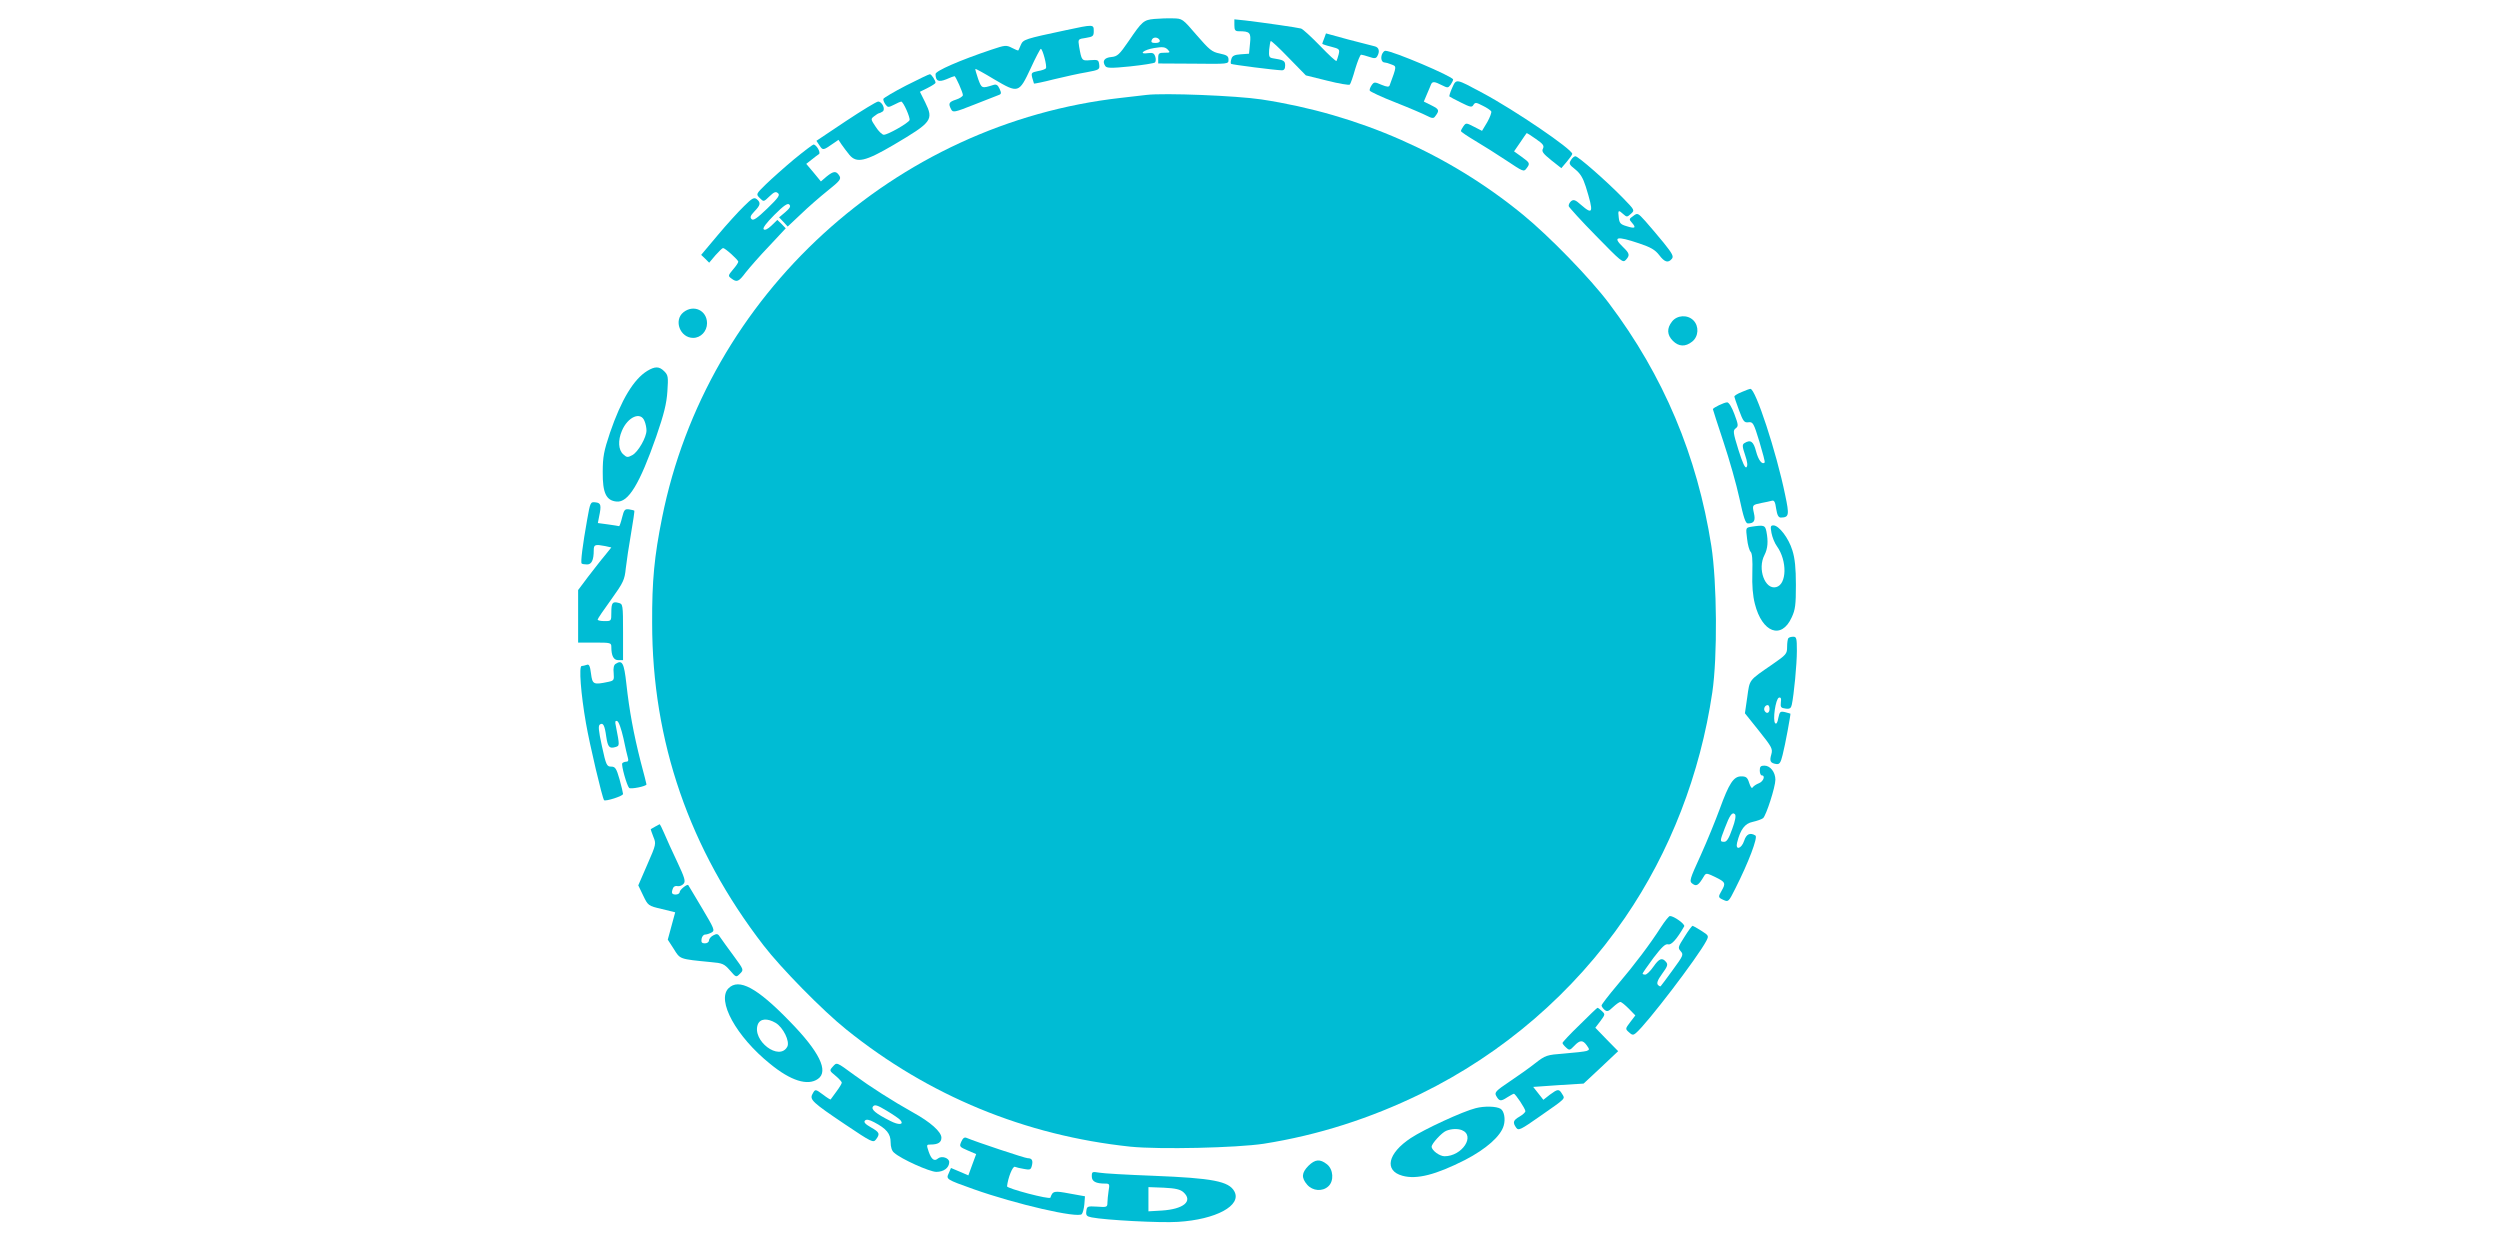
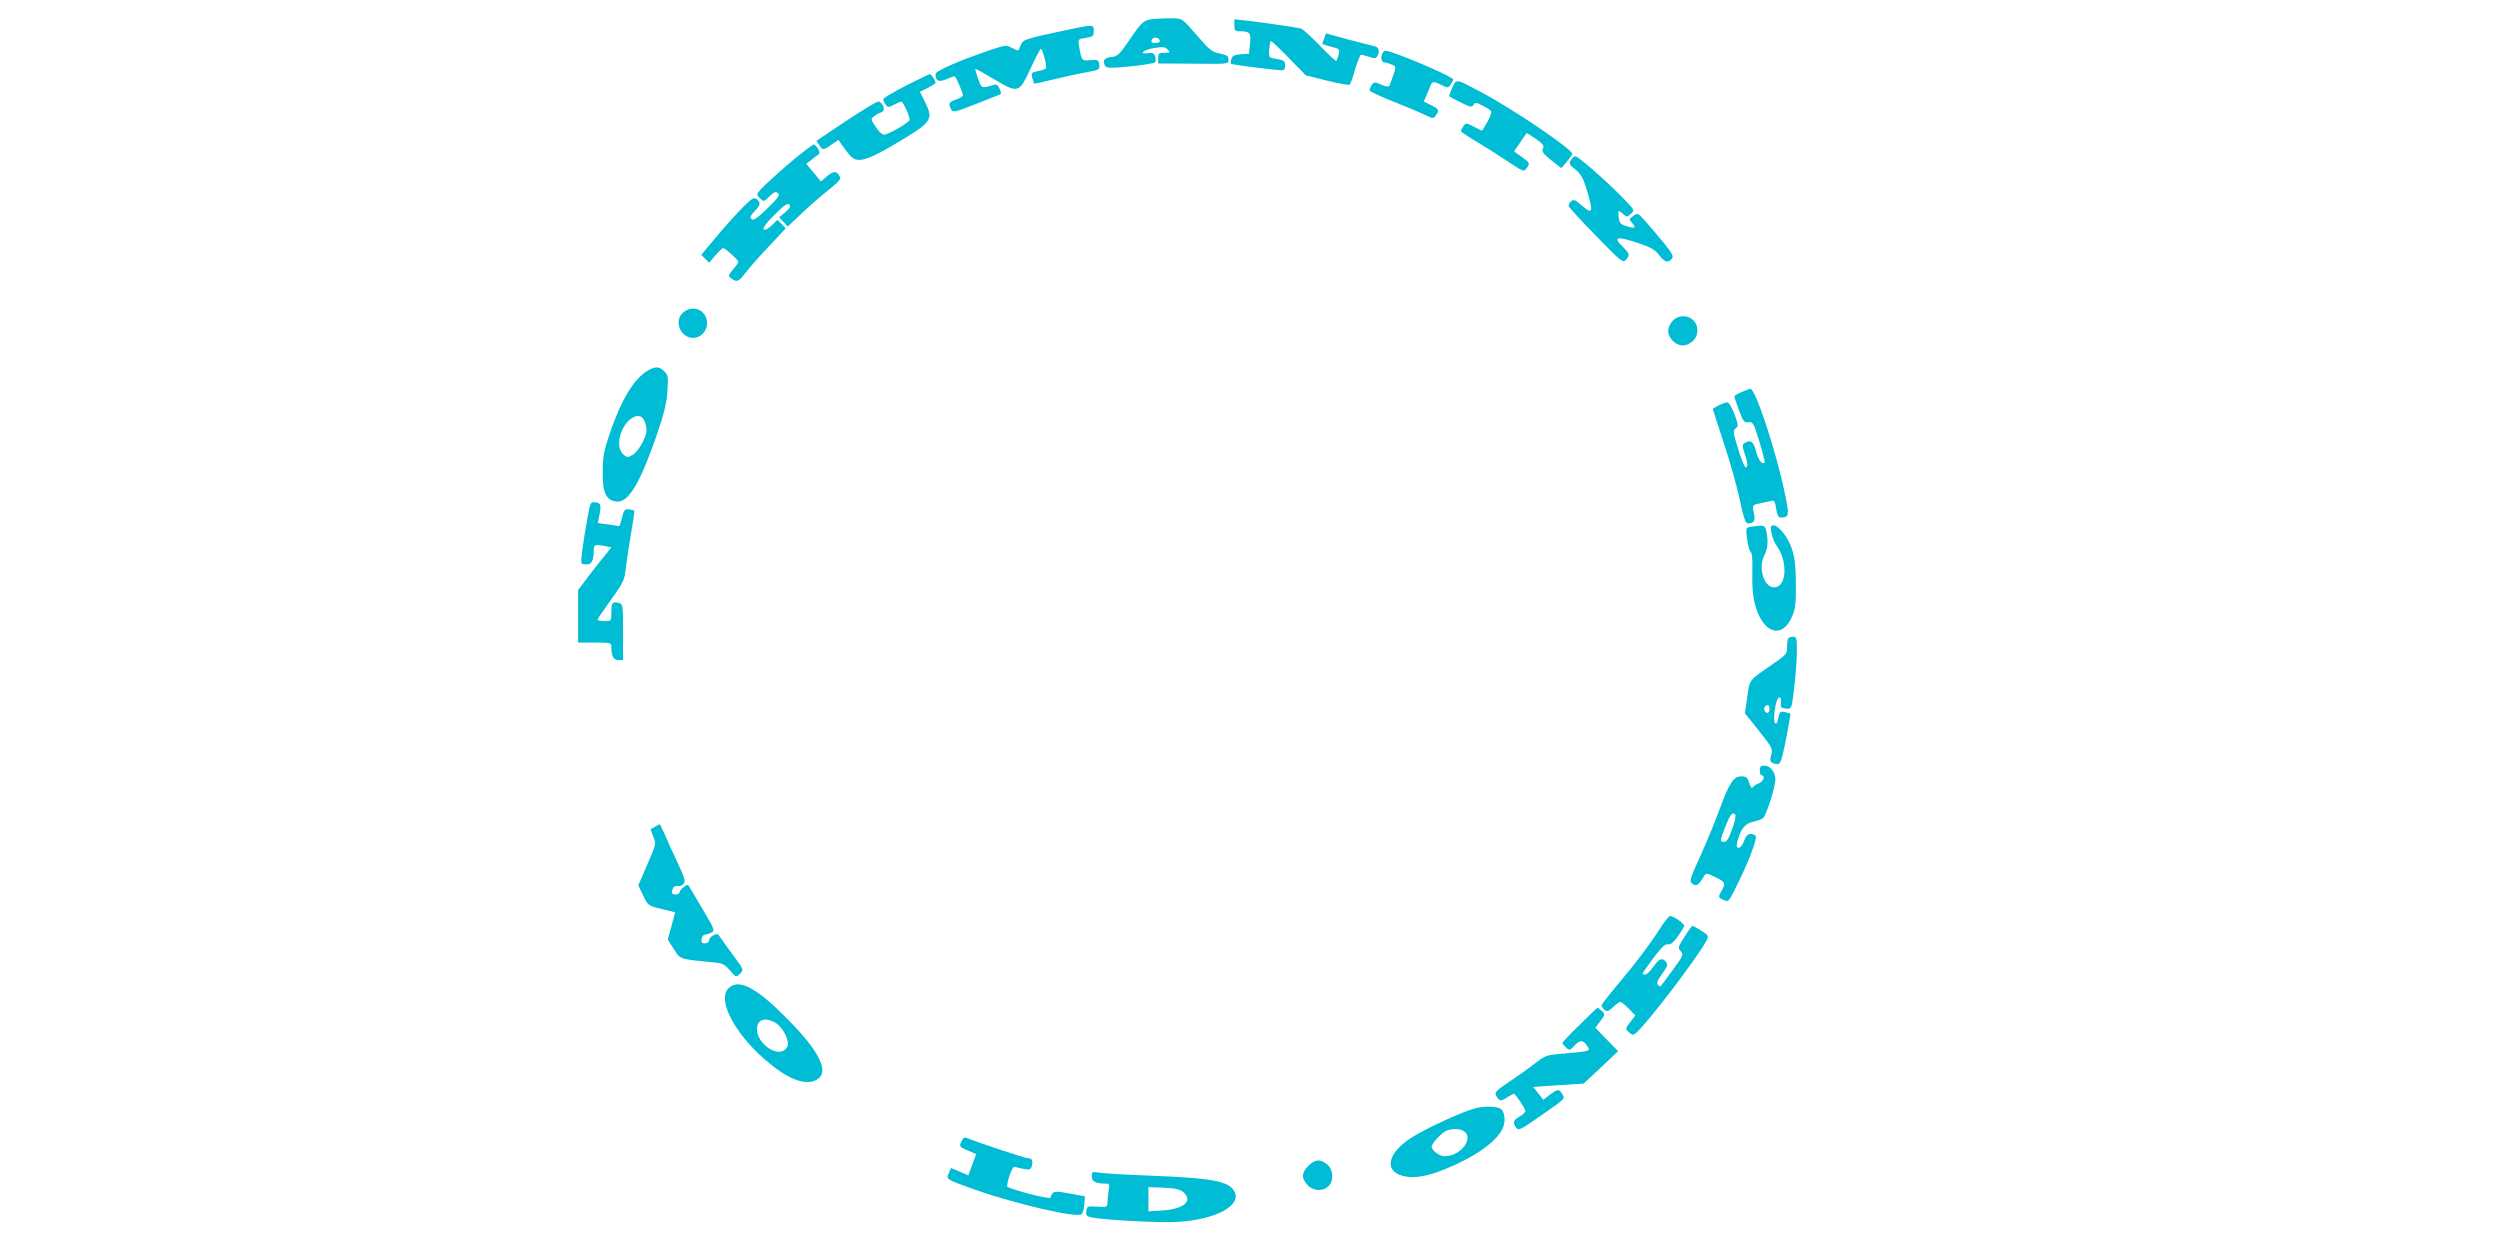
<svg xmlns="http://www.w3.org/2000/svg" version="1.0" width="1280pt" height="640pt" viewBox="0 0 1280 640" preserveAspectRatio="xMidYMid meet">
  <g transform="translate(0,640) scale(0.1,-0.1)" fill="#00bcd4" stroke="none">
    <path d="M5910 6303 c-55 -5 -63 -13 -131 -113 -48 -70 -58 -79 -89 -82 -36 -3 -48 -21 -31 -46 7 -11 29 -12 127 -2 66 7 123 16 127 20 5 4 6 18 2 30 -6 18 -13 21 -36 18 -53 -8 -25 17 30 26 43 7 55 6 69 -7 15 -16 14 -17 -16 -17 -28 0 -32 -3 -32 -27 l0 -28 180 -1 c180 -2 180 -2 180 20 0 19 -8 24 -45 32 -40 8 -53 19 -118 94 -73 85 -73 85 -122 86 -28 1 -70 -1 -95 -3z m28 -110 c2 -8 -6 -13 -22 -13 -19 0 -24 4 -19 15 6 18 34 16 41 -2z" />
    <path d="M6320 6271 c0 -25 4 -31 23 -31 57 0 63 -7 57 -63 l-5 -52 -42 -3 c-32 -2 -44 -8 -48 -23 -4 -11 -5 -23 -2 -26 5 -4 223 -32 260 -33 12 0 17 8 17 25 0 24 -7 28 -65 37 -17 3 -19 10 -17 43 2 22 6 42 8 45 3 2 44 -36 92 -86 l88 -90 109 -27 c59 -15 112 -24 116 -20 4 4 17 41 28 81 12 39 25 72 30 72 4 0 23 -5 41 -11 26 -9 34 -9 41 2 15 25 10 47 -13 52 -13 3 -74 19 -136 35 l-113 31 -9 -25 c-6 -14 -10 -27 -10 -28 0 -2 20 -9 45 -15 43 -11 45 -13 39 -39 -4 -15 -9 -30 -11 -34 -2 -4 -40 31 -84 77 -45 46 -89 87 -98 89 -17 5 -191 30 -283 41 l-58 6 0 -30z" />
    <path d="M5455 6245 c-207 -44 -216 -47 -228 -74 -6 -15 -12 -27 -13 -29 -1 -2 -16 4 -33 13 -29 15 -35 14 -104 -9 -164 -55 -287 -109 -287 -125 0 -36 15 -43 55 -27 20 9 39 16 42 16 6 0 43 -83 43 -97 0 -6 -16 -17 -35 -23 -37 -12 -41 -20 -25 -50 9 -17 16 -16 117 24 60 24 116 46 125 49 15 5 16 10 6 32 -9 20 -17 25 -32 20 -60 -19 -60 -18 -78 31 -9 27 -16 50 -14 51 1 2 45 -22 96 -53 124 -73 127 -72 187 56 25 55 49 100 52 100 9 0 33 -89 26 -100 -3 -4 -21 -11 -41 -14 -33 -7 -35 -9 -29 -34 4 -15 8 -28 9 -30 2 -1 48 8 102 22 54 13 130 30 167 36 65 12 68 14 65 39 -3 24 -6 26 -45 23 -45 -4 -45 -3 -58 70 -6 38 -6 38 35 44 36 6 40 9 40 35 0 35 0 35 -145 4z" />
    <path d="M7075 6120 c-7 -21 0 -40 15 -40 5 0 20 -4 34 -10 27 -10 28 -7 -9 -107 -3 -9 -13 -9 -42 3 -34 15 -38 15 -50 -2 -7 -10 -12 -23 -10 -28 2 -5 61 -33 133 -61 71 -28 143 -59 160 -68 25 -13 34 -14 41 -4 24 31 23 37 -17 57 l-40 20 16 38 c9 20 18 43 21 50 7 16 18 15 55 -4 30 -15 32 -15 45 2 7 10 13 22 13 27 0 15 -310 147 -347 147 -6 0 -14 -9 -18 -20z" />
    <path d="M4639 5962 c-62 -32 -114 -63 -116 -68 -2 -5 3 -18 10 -28 13 -17 15 -17 45 -2 17 9 33 16 36 16 11 0 47 -82 43 -95 -6 -15 -111 -75 -132 -75 -8 0 -27 18 -41 40 -26 39 -27 41 -8 55 10 8 21 15 24 15 3 0 11 4 19 9 16 10 -2 51 -23 51 -8 0 -82 -45 -165 -100 l-151 -101 16 -24 c17 -26 19 -25 68 9 l29 20 16 -24 c9 -13 27 -37 40 -53 37 -44 81 -34 226 51 198 117 206 128 162 218 l-27 54 40 20 c22 11 40 23 40 26 0 12 -21 44 -29 44 -5 0 -59 -26 -122 -58z" />
    <path d="M7435 5950 c-10 -22 -16 -42 -14 -44 2 -2 29 -16 59 -31 48 -24 56 -26 64 -12 9 14 14 13 47 -4 21 -10 40 -23 44 -29 3 -5 -6 -30 -20 -55 l-27 -45 -41 21 c-39 20 -41 21 -54 3 -7 -10 -13 -21 -13 -25 0 -4 33 -26 73 -50 39 -23 112 -69 160 -101 84 -56 89 -59 102 -41 20 26 19 29 -24 60 l-39 28 31 45 c17 25 31 46 33 48 1 2 22 -11 47 -29 38 -26 44 -35 37 -50 -8 -14 0 -25 42 -59 l52 -41 28 33 c15 18 28 36 28 40 1 23 -296 225 -459 312 -140 75 -134 74 -156 26z" />
-     <path d="M5870 5914 c-19 -2 -78 -9 -130 -15 -1160 -130 -2122 -1010 -2350 -2149 -40 -199 -52 -323 -51 -540 0 -606 191 -1159 570 -1650 88 -115 304 -335 424 -431 421 -339 915 -543 1455 -600 149 -15 543 -6 682 15 279 44 547 130 805 256 421 206 782 518 1044 900 232 338 386 736 448 1155 27 183 24 563 -5 750 -72 461 -245 872 -524 1242 -96 128 -306 344 -442 455 -380 311 -839 513 -1338 589 -127 19 -496 34 -588 23z" />
    <path d="M4065 5584 c-49 -41 -114 -99 -143 -127 -52 -51 -52 -51 -32 -71 20 -20 20 -20 49 8 24 23 33 27 44 17 12 -9 3 -23 -54 -78 -53 -51 -72 -64 -81 -55 -9 9 -6 18 15 40 31 32 33 44 12 62 -14 11 -24 6 -66 -36 -28 -27 -89 -94 -135 -149 l-84 -100 21 -20 20 -20 32 38 c18 20 35 37 39 37 11 0 78 -61 78 -70 0 -5 -12 -23 -27 -40 -26 -31 -26 -33 -8 -46 28 -21 37 -17 73 31 19 24 72 85 120 135 l85 91 -21 22 -22 21 -30 -29 c-20 -19 -34 -25 -40 -19 -6 6 13 32 55 74 49 49 68 61 76 53 9 -9 4 -18 -20 -39 l-32 -27 22 -23 22 -24 67 63 c36 35 98 89 138 121 64 51 70 60 59 77 -16 25 -29 24 -65 -5 l-29 -25 -37 45 -38 45 28 22 c15 12 32 25 37 28 11 7 -13 49 -28 49 -5 -1 -50 -35 -100 -76z" />
-     <path d="M8043 5580 c-11 -17 -9 -23 22 -47 26 -21 40 -44 54 -88 42 -135 38 -148 -24 -94 -29 26 -38 29 -51 19 -8 -7 -14 -19 -12 -26 2 -6 64 -75 140 -152 128 -131 137 -139 152 -123 22 24 20 33 -14 66 -55 53 -34 58 82 19 60 -20 82 -33 103 -60 28 -37 46 -42 65 -19 10 12 3 26 -42 82 -31 38 -73 87 -94 111 -38 42 -40 43 -62 26 -22 -15 -22 -17 -6 -35 23 -26 15 -31 -28 -17 -31 9 -37 16 -40 44 -5 39 -2 41 24 17 17 -15 19 -15 38 2 21 19 20 19 -42 83 -85 87 -228 212 -242 212 -6 0 -17 -9 -23 -20z" />
+     <path d="M8043 5580 c-11 -17 -9 -23 22 -47 26 -21 40 -44 54 -88 42 -135 38 -148 -24 -94 -29 26 -38 29 -51 19 -8 -7 -14 -19 -12 -26 2 -6 64 -75 140 -152 128 -131 137 -139 152 -123 22 24 20 33 -14 66 -55 53 -34 58 82 19 60 -20 82 -33 103 -60 28 -37 46 -42 65 -19 10 12 3 26 -42 82 -31 38 -73 87 -94 111 -38 42 -40 43 -62 26 -22 -15 -22 -17 -6 -35 23 -26 15 -31 -28 -17 -31 9 -37 16 -40 44 -5 39 -2 41 24 17 17 -15 19 -15 38 2 21 19 20 19 -42 83 -85 87 -228 212 -242 212 -6 0 -17 -9 -23 -20" />
    <path d="M3499 4801 c-51 -41 -17 -131 50 -131 39 0 71 34 71 75 0 66 -69 98 -121 56z" />
    <path d="M8561 4754 c-28 -35 -26 -69 4 -99 30 -30 64 -32 99 -4 33 26 36 79 6 109 -30 30 -83 27 -109 -6z" />
    <path d="M3314 4501 c-70 -43 -133 -148 -191 -317 -31 -93 -37 -122 -37 -201 -1 -106 17 -146 71 -151 60 -6 118 90 203 333 40 116 53 169 57 231 5 74 4 83 -16 103 -26 26 -47 26 -87 2z m-14 -257 c6 -14 10 -35 10 -48 0 -35 -42 -109 -72 -126 -24 -13 -29 -13 -47 4 -25 22 -28 71 -7 120 30 72 97 101 116 50z" />
    <path d="M8918 4393 c-21 -8 -38 -19 -38 -23 0 -4 11 -36 24 -71 21 -57 27 -64 48 -61 23 3 27 -4 56 -99 17 -57 30 -105 27 -107 -13 -13 -32 12 -44 57 -13 51 -28 62 -60 42 -11 -7 -11 -17 4 -61 12 -35 14 -55 7 -62 -7 -7 -20 21 -41 88 -28 90 -29 100 -14 111 14 11 14 17 -7 73 -13 35 -28 60 -37 60 -15 0 -73 -28 -73 -35 0 -2 24 -77 54 -167 30 -90 67 -220 82 -290 21 -98 31 -128 43 -128 32 0 40 14 31 53 -9 42 -9 42 40 52 19 3 42 9 51 11 13 4 18 -5 23 -41 5 -33 12 -45 24 -45 42 1 44 12 22 116 -45 220 -152 545 -178 543 -4 0 -24 -7 -44 -16z" />
    <path d="M3006 3738 c-23 -129 -34 -217 -28 -223 3 -3 15 -5 28 -5 23 0 34 22 34 73 0 29 7 31 59 21 l31 -7 -33 -41 c-19 -22 -57 -72 -86 -109 l-51 -68 0 -135 0 -134 85 0 c81 0 85 -1 85 -22 0 -47 12 -68 36 -68 l24 0 0 144 c0 139 -1 144 -22 149 -32 9 -38 1 -38 -49 0 -44 0 -44 -35 -44 -19 0 -35 3 -35 8 0 4 31 50 69 102 63 88 69 101 75 160 4 36 16 116 27 179 11 62 18 115 17 116 -2 2 -14 5 -27 7 -22 3 -26 -2 -36 -42 -6 -25 -13 -44 -15 -44 -3 1 -28 5 -57 9 l-52 7 6 31 c13 61 10 72 -18 75 -26 3 -27 1 -43 -90z" />
    <path d="M8966 3703 c-28 -5 -28 -5 -21 -61 3 -31 12 -61 18 -67 8 -7 11 -41 9 -107 -2 -66 2 -117 13 -160 37 -147 136 -184 188 -70 19 40 22 65 22 167 0 86 -5 136 -18 177 -19 63 -69 128 -97 128 -15 0 -16 -6 -10 -39 4 -21 16 -52 28 -68 53 -74 51 -195 -4 -209 -57 -15 -97 93 -60 164 17 33 20 70 10 121 -7 32 -11 34 -78 24z" />
    <path d="M9157 3133 c-4 -3 -7 -24 -7 -45 0 -36 -4 -40 -76 -90 -122 -84 -115 -75 -128 -167 l-12 -83 72 -90 c67 -84 71 -92 63 -121 -10 -34 -5 -44 26 -49 16 -2 22 6 32 47 13 49 42 209 40 211 -1 1 -14 4 -28 8 -24 5 -27 3 -34 -30 -4 -24 -10 -33 -16 -27 -14 14 2 125 19 131 10 3 13 -4 10 -24 -3 -25 1 -29 24 -32 22 -3 28 2 32 20 11 51 26 207 26 276 0 63 -2 72 -18 72 -10 0 -22 -3 -25 -7z m-97 -363 c0 -21 -15 -27 -25 -10 -7 12 2 30 16 30 5 0 9 -9 9 -20z" />
-     <path d="M3152 3001 c-9 -5 -13 -22 -10 -47 3 -36 1 -39 -27 -45 -76 -16 -82 -14 -89 42 -5 40 -10 50 -22 45 -9 -3 -20 -6 -26 -6 -15 0 -4 -143 22 -292 19 -110 84 -386 93 -395 8 -7 97 21 97 32 0 5 -8 39 -18 75 -16 56 -22 65 -43 65 -22 0 -26 7 -47 104 -18 83 -20 106 -10 112 16 10 24 -4 32 -63 8 -53 16 -62 47 -53 22 7 22 6 2 109 -5 21 -3 28 7 24 8 -2 21 -40 32 -88 9 -45 20 -91 23 -101 4 -13 1 -19 -9 -19 -8 0 -17 -4 -20 -8 -6 -10 23 -113 35 -126 7 -8 89 8 89 18 0 2 -13 54 -30 117 -36 142 -58 261 -73 398 -12 108 -21 124 -55 102z" />
    <path d="M9010 2455 c0 -14 5 -25 10 -25 20 0 9 -31 -14 -40 -13 -5 -27 -14 -32 -21 -4 -8 -11 0 -18 22 -9 29 -16 34 -41 34 -39 0 -62 -35 -110 -167 -21 -57 -64 -163 -97 -236 -58 -127 -60 -134 -42 -147 20 -15 31 -8 59 40 10 16 14 15 58 -6 51 -25 54 -31 32 -69 -19 -33 -19 -35 10 -48 24 -11 26 -9 59 57 69 136 117 264 104 273 -27 17 -47 8 -58 -27 -14 -42 -46 -50 -36 -9 17 68 40 98 80 106 22 5 45 13 53 19 16 14 63 160 63 197 0 38 -26 72 -56 72 -19 0 -24 -5 -24 -25z m-141 -299 c-17 -49 -28 -66 -41 -66 -23 0 -23 3 3 70 25 66 38 85 52 71 6 -6 2 -33 -14 -75z" />
    <path d="M3355 2168 c-11 -6 -21 -12 -23 -13 -1 -1 5 -18 13 -39 15 -36 15 -38 -31 -143 l-46 -106 25 -52 c25 -52 26 -53 95 -69 l69 -17 -19 -70 -19 -70 31 -48 c33 -53 27 -51 190 -67 59 -5 68 -9 97 -42 32 -37 32 -37 52 -17 20 20 19 20 -32 90 -29 39 -59 81 -68 94 -13 21 -18 22 -37 12 -12 -6 -22 -18 -22 -26 0 -8 -9 -15 -21 -15 -15 0 -20 5 -17 23 2 12 10 22 18 22 8 0 23 5 34 11 17 10 13 19 -50 125 -37 63 -69 115 -70 117 -5 8 -44 -24 -44 -35 0 -7 -9 -13 -20 -13 -21 0 -24 8 -14 33 3 8 13 13 23 10 9 -2 23 3 31 12 11 13 6 30 -33 113 -25 53 -55 118 -66 145 -11 26 -22 47 -23 47 -2 0 -12 -6 -23 -12z" />
    <path d="M8504 1653 c-55 -86 -134 -191 -224 -297 -44 -52 -80 -99 -80 -104 0 -5 7 -15 15 -22 13 -11 20 -9 43 13 16 15 33 27 38 27 6 0 25 -16 44 -35 l33 -34 -26 -34 c-26 -34 -26 -35 -7 -52 16 -15 22 -16 35 -5 56 46 318 390 361 472 14 27 13 28 -26 53 -22 14 -42 25 -44 25 -3 0 -22 -25 -41 -56 -34 -53 -35 -57 -20 -74 16 -18 13 -23 -41 -97 -31 -43 -59 -80 -61 -82 -2 -3 -8 0 -14 6 -8 8 -3 24 21 57 28 38 31 48 20 61 -20 24 -35 18 -65 -25 -15 -22 -34 -40 -41 -40 -8 0 -14 2 -14 5 0 3 25 39 56 81 43 56 61 73 75 69 16 -5 45 27 82 92 7 10 -52 53 -73 53 -5 0 -26 -26 -46 -57z" />
    <path d="M3730 1340 c-62 -62 39 -247 213 -387 106 -87 193 -114 245 -77 56 39 8 139 -146 296 -166 171 -259 221 -312 168z m241 -177 c39 -23 74 -95 60 -122 -41 -76 -182 31 -151 114 12 30 48 33 91 8z" />
    <path d="M8088 1153 c-49 -47 -88 -89 -88 -93 0 -4 8 -14 18 -23 17 -16 20 -15 42 8 29 31 44 31 64 3 15 -21 15 -23 -1 -29 -10 -3 -61 -9 -113 -13 -92 -7 -97 -9 -150 -50 -30 -24 -90 -66 -133 -95 -67 -45 -76 -54 -67 -71 16 -29 24 -30 56 -9 16 10 32 19 35 19 8 0 59 -77 59 -89 0 -6 -13 -18 -30 -28 -33 -19 -36 -30 -17 -57 12 -16 22 -11 122 59 136 95 129 88 113 114 -16 27 -22 26 -63 -4 l-33 -26 -26 33 -26 33 129 9 129 8 89 83 88 83 -59 60 -58 60 26 34 c25 34 25 35 8 51 -10 10 -20 17 -23 17 -2 0 -43 -39 -91 -87z" />
-     <path d="M4264 939 c-18 -20 -18 -21 14 -47 18 -15 32 -31 32 -35 0 -5 -12 -25 -27 -45 -15 -20 -28 -39 -30 -41 -1 -2 -18 8 -37 23 -42 31 -42 31 -56 5 -16 -29 -1 -43 167 -156 137 -92 144 -95 158 -77 22 29 18 37 -26 62 -30 17 -38 27 -30 35 7 7 21 5 47 -9 63 -33 84 -59 84 -102 0 -24 6 -45 18 -54 35 -32 182 -98 216 -98 38 0 66 21 66 50 0 21 -38 34 -57 19 -19 -17 -34 -6 -48 34 -12 36 -12 37 10 37 38 0 55 11 55 35 0 30 -56 80 -145 129 -104 58 -221 133 -300 191 -94 69 -90 67 -111 44z m346 -274 c20 -24 -8 -27 -52 -4 -75 38 -100 59 -88 74 9 11 22 7 70 -22 32 -19 64 -41 70 -48z" />
    <path d="M7555 726 c-65 -16 -264 -108 -332 -153 -118 -78 -138 -167 -42 -193 73 -20 170 5 320 81 108 56 183 122 198 176 10 34 2 75 -16 86 -21 13 -83 15 -128 3z m-71 -112 c72 -28 2 -134 -88 -134 -25 0 -66 30 -66 49 0 16 52 72 74 81 26 11 59 12 80 4z" />
    <path d="M4922 555 c-11 -25 -10 -27 32 -45 l44 -19 -20 -54 -20 -55 -44 19 -45 19 -11 -26 c-15 -32 -15 -32 128 -83 214 -76 534 -150 553 -127 5 6 11 29 13 51 l3 40 -78 14 c-80 15 -87 14 -99 -21 -4 -11 -223 47 -222 58 5 45 29 104 40 100 7 -3 28 -8 47 -11 30 -6 35 -4 40 16 7 27 1 39 -21 39 -14 0 -263 83 -313 104 -11 5 -19 -1 -27 -19z" />
    <path d="M6699 431 c-35 -36 -37 -61 -6 -97 28 -32 78 -36 108 -8 30 27 26 87 -7 113 -36 28 -60 26 -95 -8z" />
    <path d="M5590 377 c0 -26 20 -37 69 -37 22 0 23 -3 17 -37 -3 -21 -6 -49 -6 -61 0 -22 -3 -24 -52 -20 -51 3 -53 2 -56 -23 -3 -22 2 -27 27 -32 70 -14 353 -29 442 -23 195 12 328 84 289 156 -28 52 -111 68 -415 80 -132 5 -257 12 -277 16 -36 6 -38 5 -38 -19z m469 -81 c51 -46 1 -87 -111 -94 l-68 -4 0 62 0 62 79 -3 c61 -3 84 -9 100 -23z" />
  </g>
</svg>